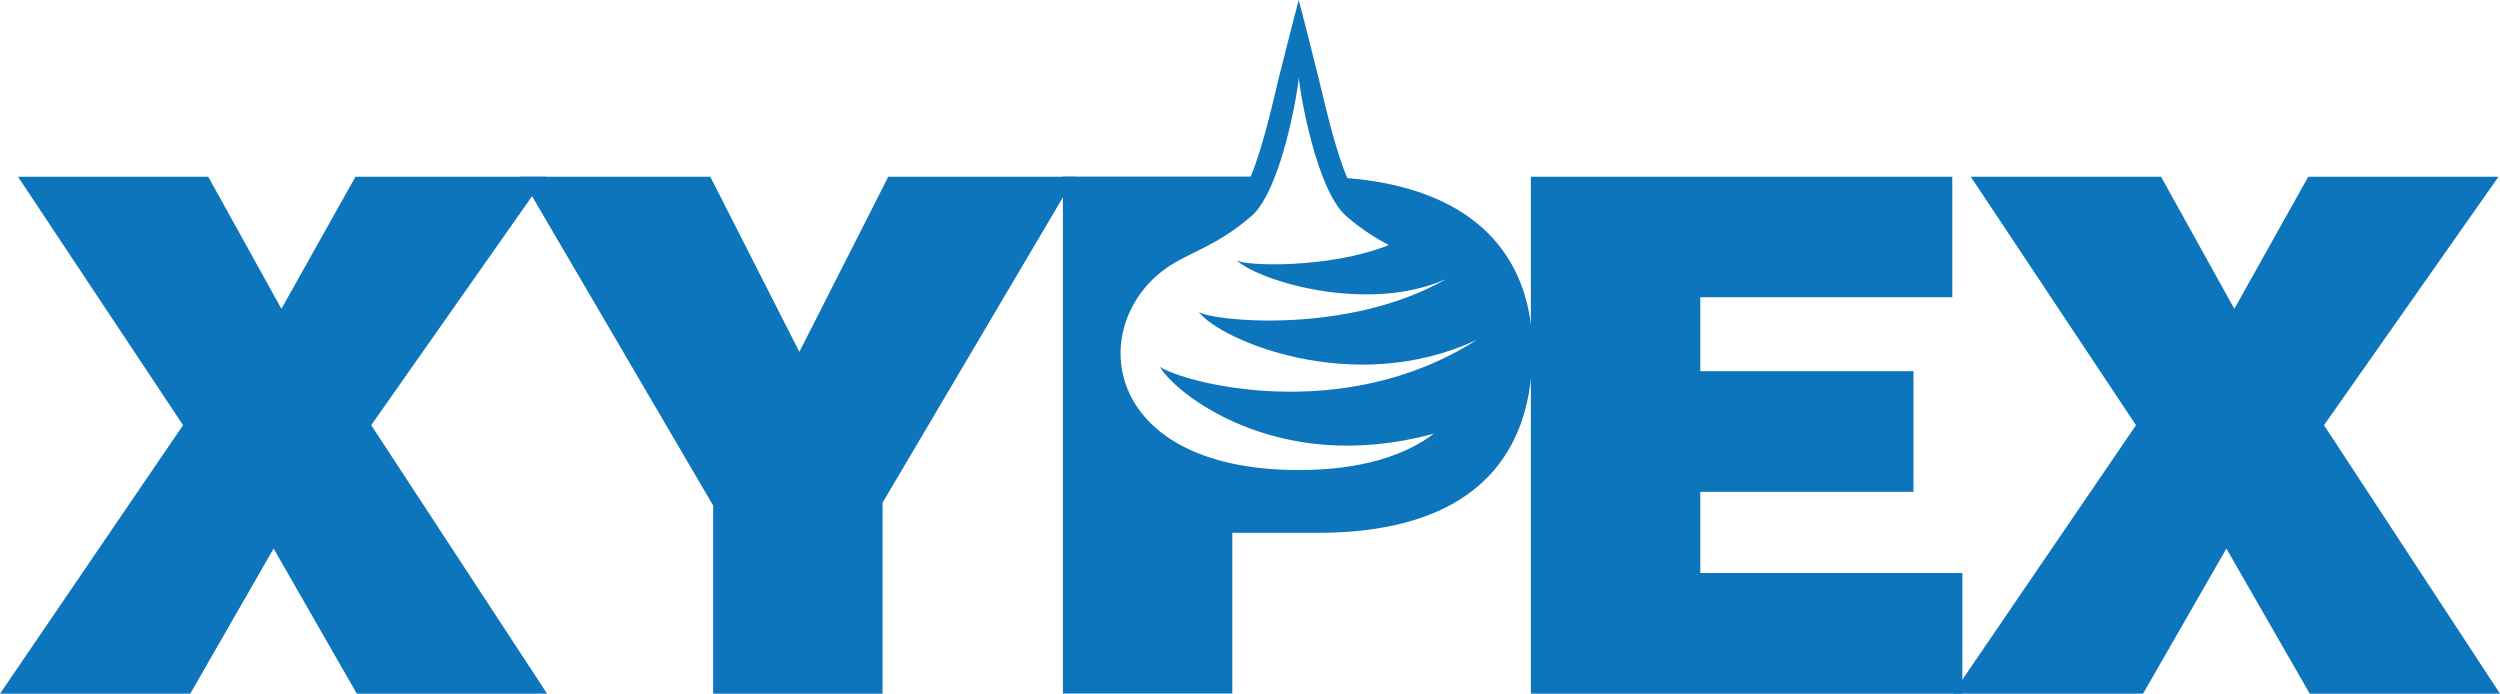
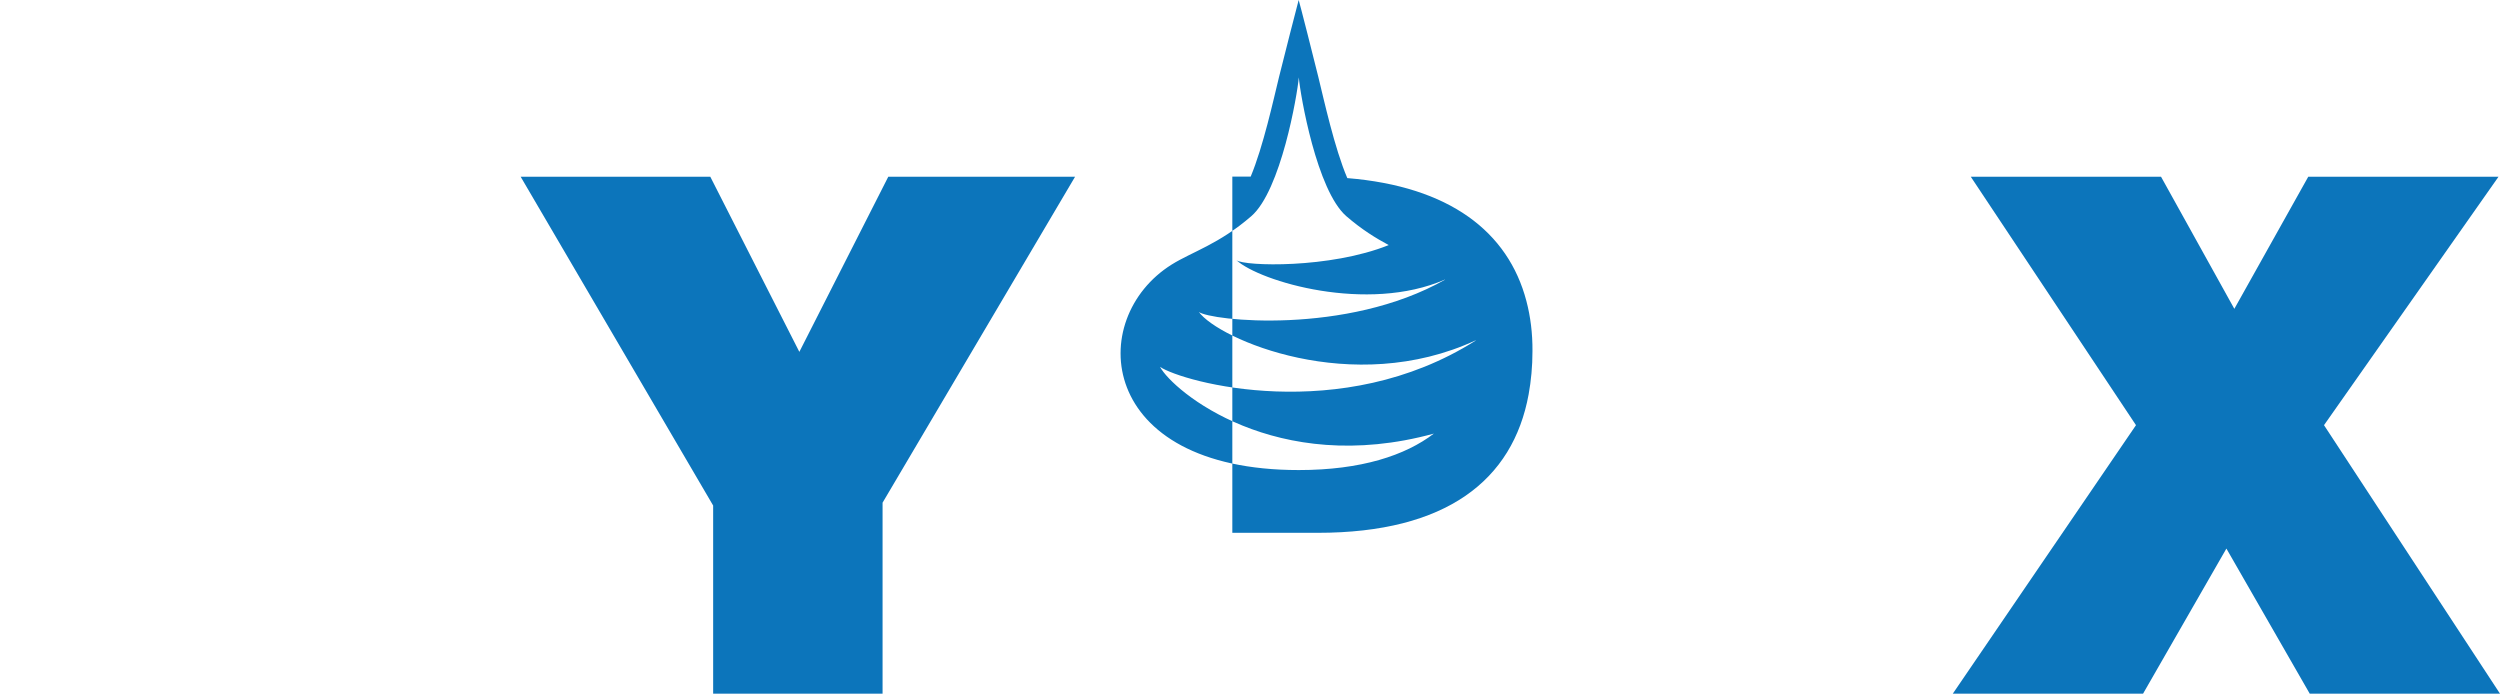
<svg xmlns="http://www.w3.org/2000/svg" id="katman_1" x="0px" y="0px" viewBox="0 0 2015.7 559.3" style="enable-background:new 0 0 2015.7 559.3;" xml:space="preserve">
  <style type="text/css">	.st0{fill-rule:evenodd;clip-rule:evenodd;fill:#0C75BB;}</style>
  <g>
    <g>
-       <polygon class="st0" points="153.4,559.3 0,559.3 147.6,342.8 14.5,142.5 167.9,142.5 226.9,249 286.6,142.5 440,142.5     299.3,342.8 441.1,559.3 287.7,559.3 220.6,442.3 153.4,559.3   " />
      <polygon class="st0" points="711.6,559.3 575,559.3 575,407.6 419.8,142.5 572.7,142.5 644.5,283.7 716.2,142.5 866.8,142.5     711.6,405.3 711.6,559.3   " />
-       <polygon class="st0" points="1234.3,559.3 1234.3,142.5 1574.1,142.5 1574.1,239.7 1370.9,239.7 1370.9,299.3 1542.8,299.3     1542.8,396.6 1370.9,396.6 1370.9,462 1582.2,462 1582.2,559.3 1234.3,559.3   " />
      <polygon class="st0" points="1727.9,559.3 1574.5,559.3 1722.2,342.8 1589,142.5 1742.4,142.5 1801.5,249 1861.1,142.5     2014.5,142.5 1873.8,342.8 2015.7,559.3 1862.3,559.3 1795.1,442.3 1727.9,559.3   " />
-       <path class="st0" d="M1230.7,242.7c-14.7-56-62.2-92.4-144.4-99.1c-10.3-24.1-18.8-63-23.4-81.7c-2.9-12-15-59.5-15.8-61.9    c-0.8,2.5-12.8,49.9-15.8,61.9c-4.5,18.4-12.8,56.4-22.9,80.5H857v416.8h136.6V429.6h68.9c103.5,0,157.3-42.3,170-111.6    c2-11,3.1-22.6,3.1-34.9C1235.7,268.7,1234,255.2,1230.7,242.7L1230.7,242.7L1230.7,242.7z M1047.2,379    c-163.1,0-172.2-122.1-102.5-165.7c16.7-10.4,38.1-16.4,64.2-39c23.8-20.6,37.1-97.6,38.3-111.9c1.2,14.3,14.5,91.2,38.3,111.9    c12.5,10.8,23.9,17.8,34.2,23.3c-47.5,19.1-116.4,17.1-122.8,12.2c19.1,17.3,105.7,42.9,168.1,15.6c0,0,0.1,0.1,0.1,0.1    c-79.6,45.1-189.1,33.1-198.5,26c15.8,21.9,123.6,69.1,223.2,22.9c0,0.1,0,0.2,0,0.2c-108.5,68.7-236,33.6-254.5,21.2    c10.5,19.5,93.2,88.8,220.8,53.8C1133.1,367.2,1097.5,379,1047.2,379L1047.2,379z" />
+       <path class="st0" d="M1230.7,242.7c-14.7-56-62.2-92.4-144.4-99.1c-10.3-24.1-18.8-63-23.4-81.7c-2.9-12-15-59.5-15.8-61.9    c-0.8,2.5-12.8,49.9-15.8,61.9c-4.5,18.4-12.8,56.4-22.9,80.5H857h136.6V429.6h68.9c103.5,0,157.3-42.3,170-111.6    c2-11,3.1-22.6,3.1-34.9C1235.7,268.7,1234,255.2,1230.7,242.7L1230.7,242.7L1230.7,242.7z M1047.2,379    c-163.1,0-172.2-122.1-102.5-165.7c16.7-10.4,38.1-16.4,64.2-39c23.8-20.6,37.1-97.6,38.3-111.9c1.2,14.3,14.5,91.2,38.3,111.9    c12.5,10.8,23.9,17.8,34.2,23.3c-47.5,19.1-116.4,17.1-122.8,12.2c19.1,17.3,105.7,42.9,168.1,15.6c0,0,0.1,0.1,0.1,0.1    c-79.6,45.1-189.1,33.1-198.5,26c15.8,21.9,123.6,69.1,223.2,22.9c0,0.1,0,0.2,0,0.2c-108.5,68.7-236,33.6-254.5,21.2    c10.5,19.5,93.2,88.8,220.8,53.8C1133.1,367.2,1097.5,379,1047.2,379L1047.2,379z" />
    </g>
  </g>
</svg>